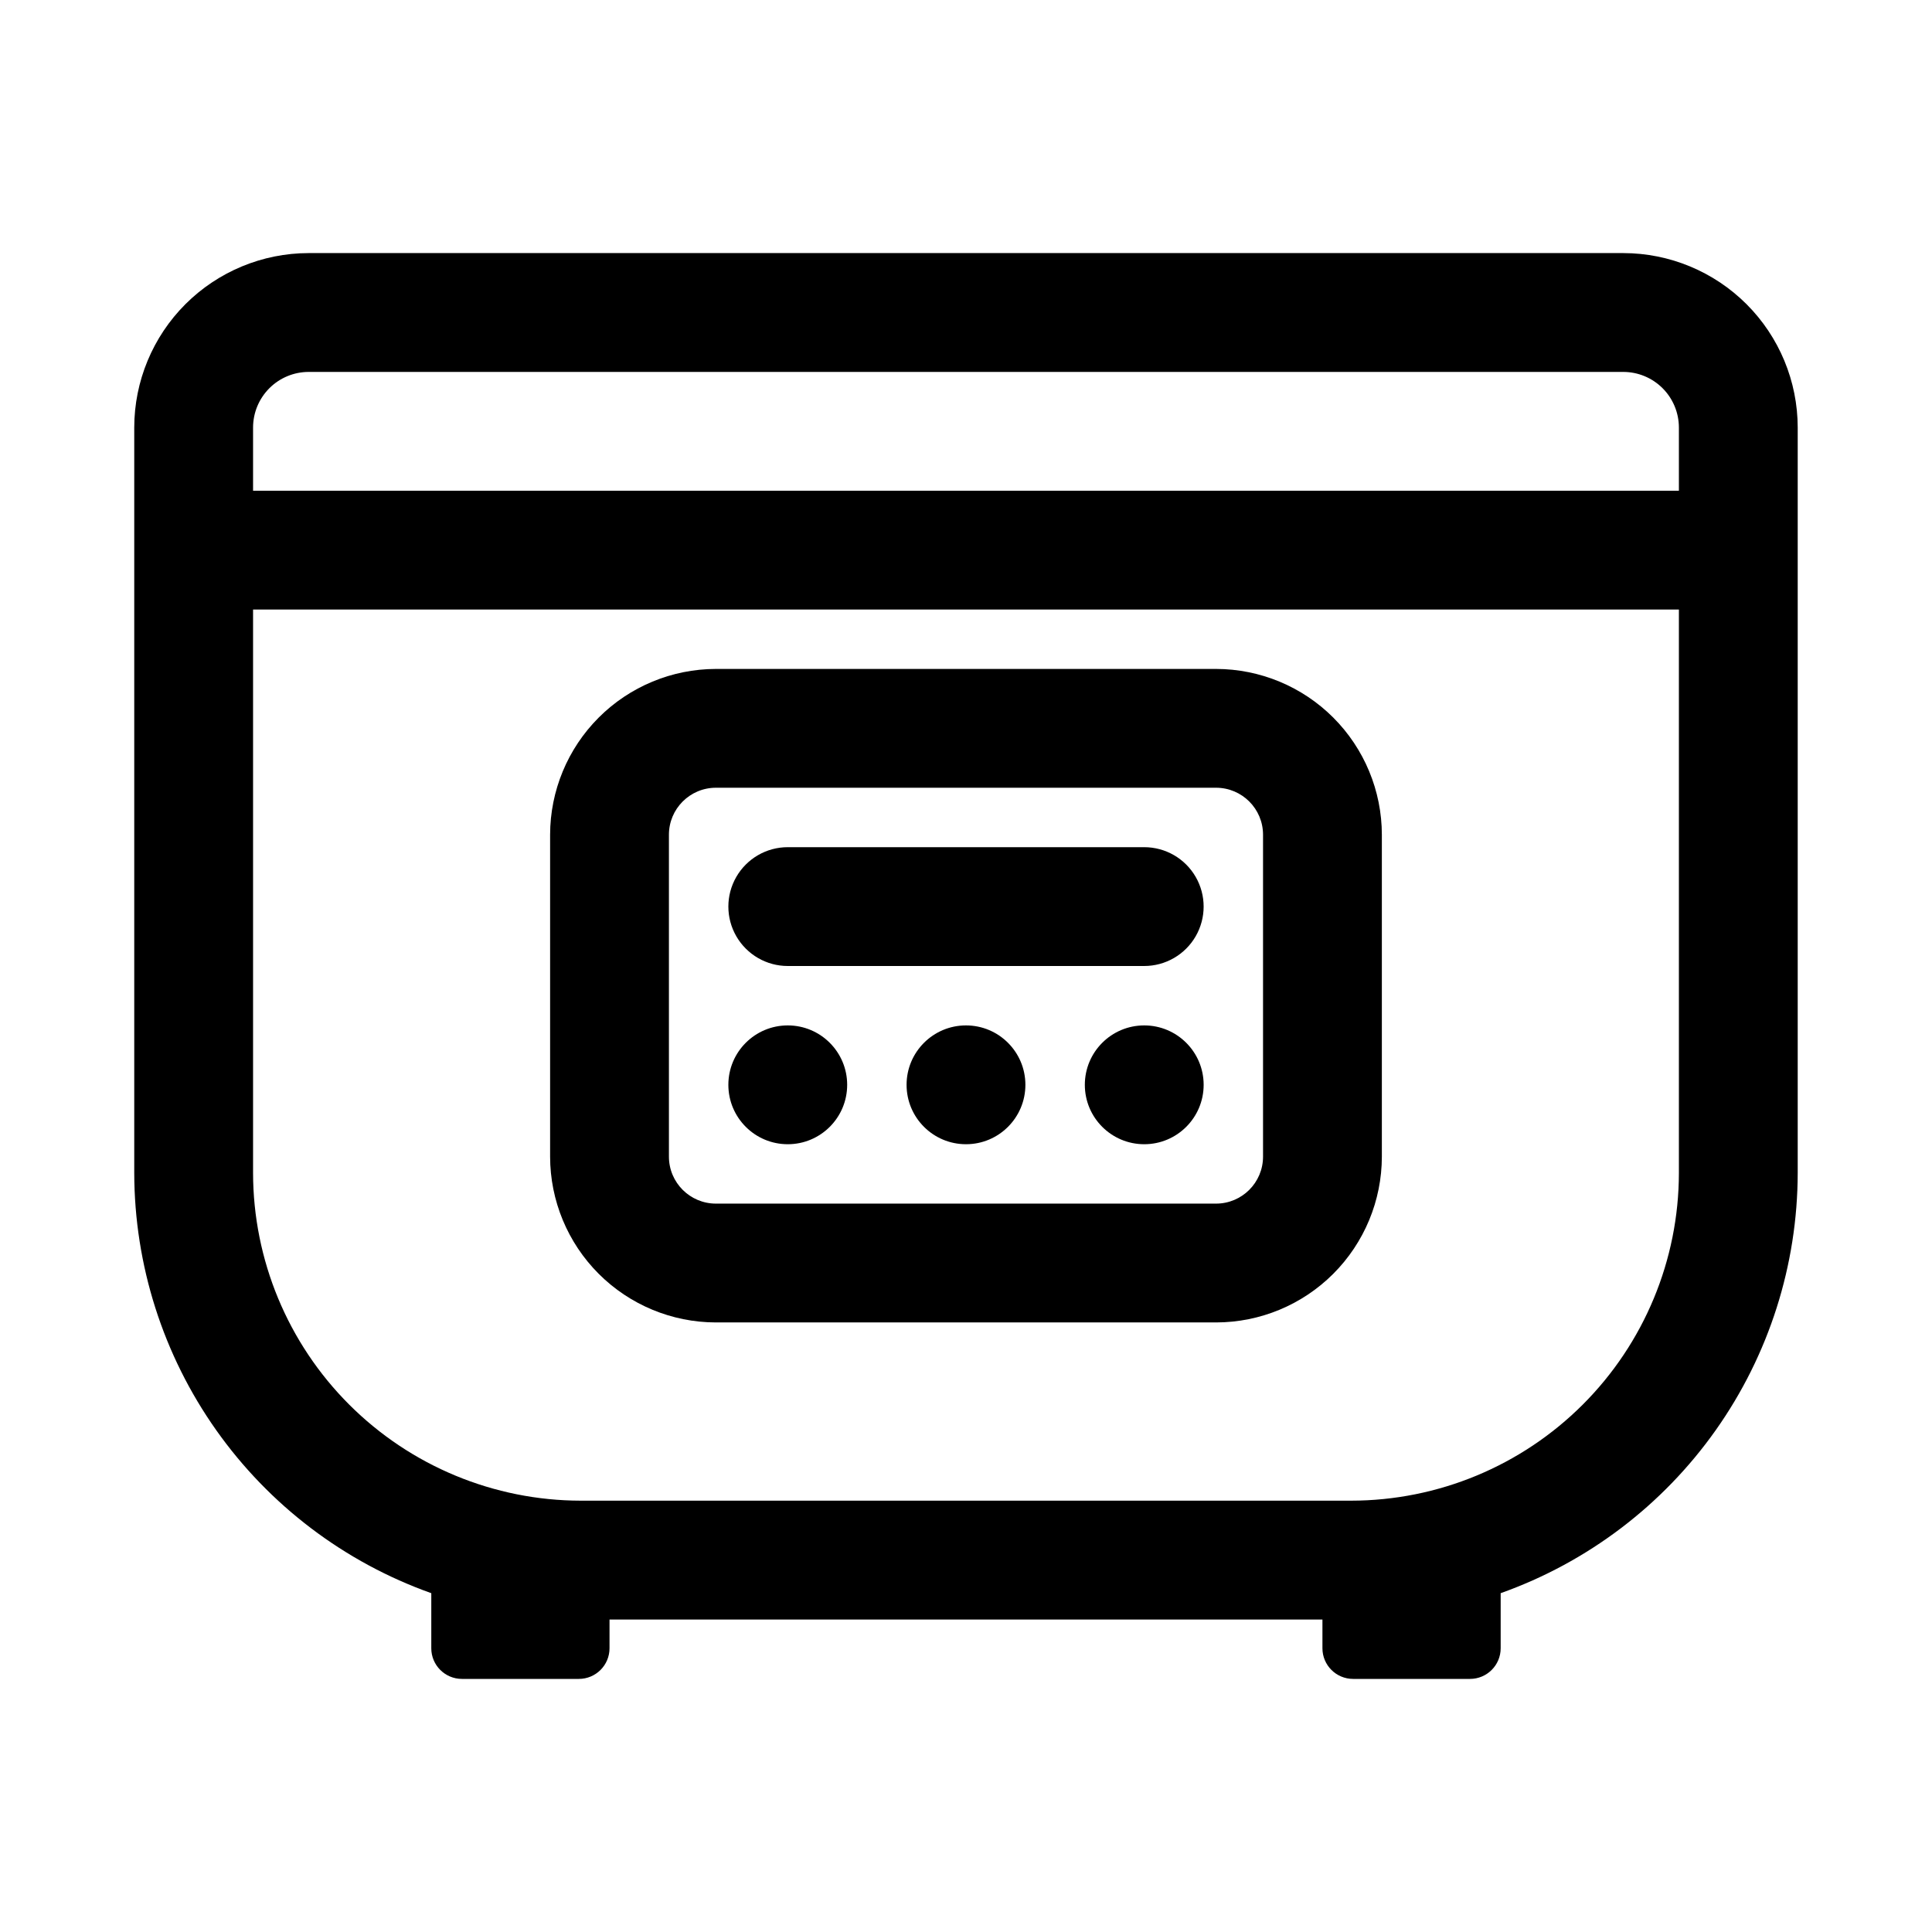
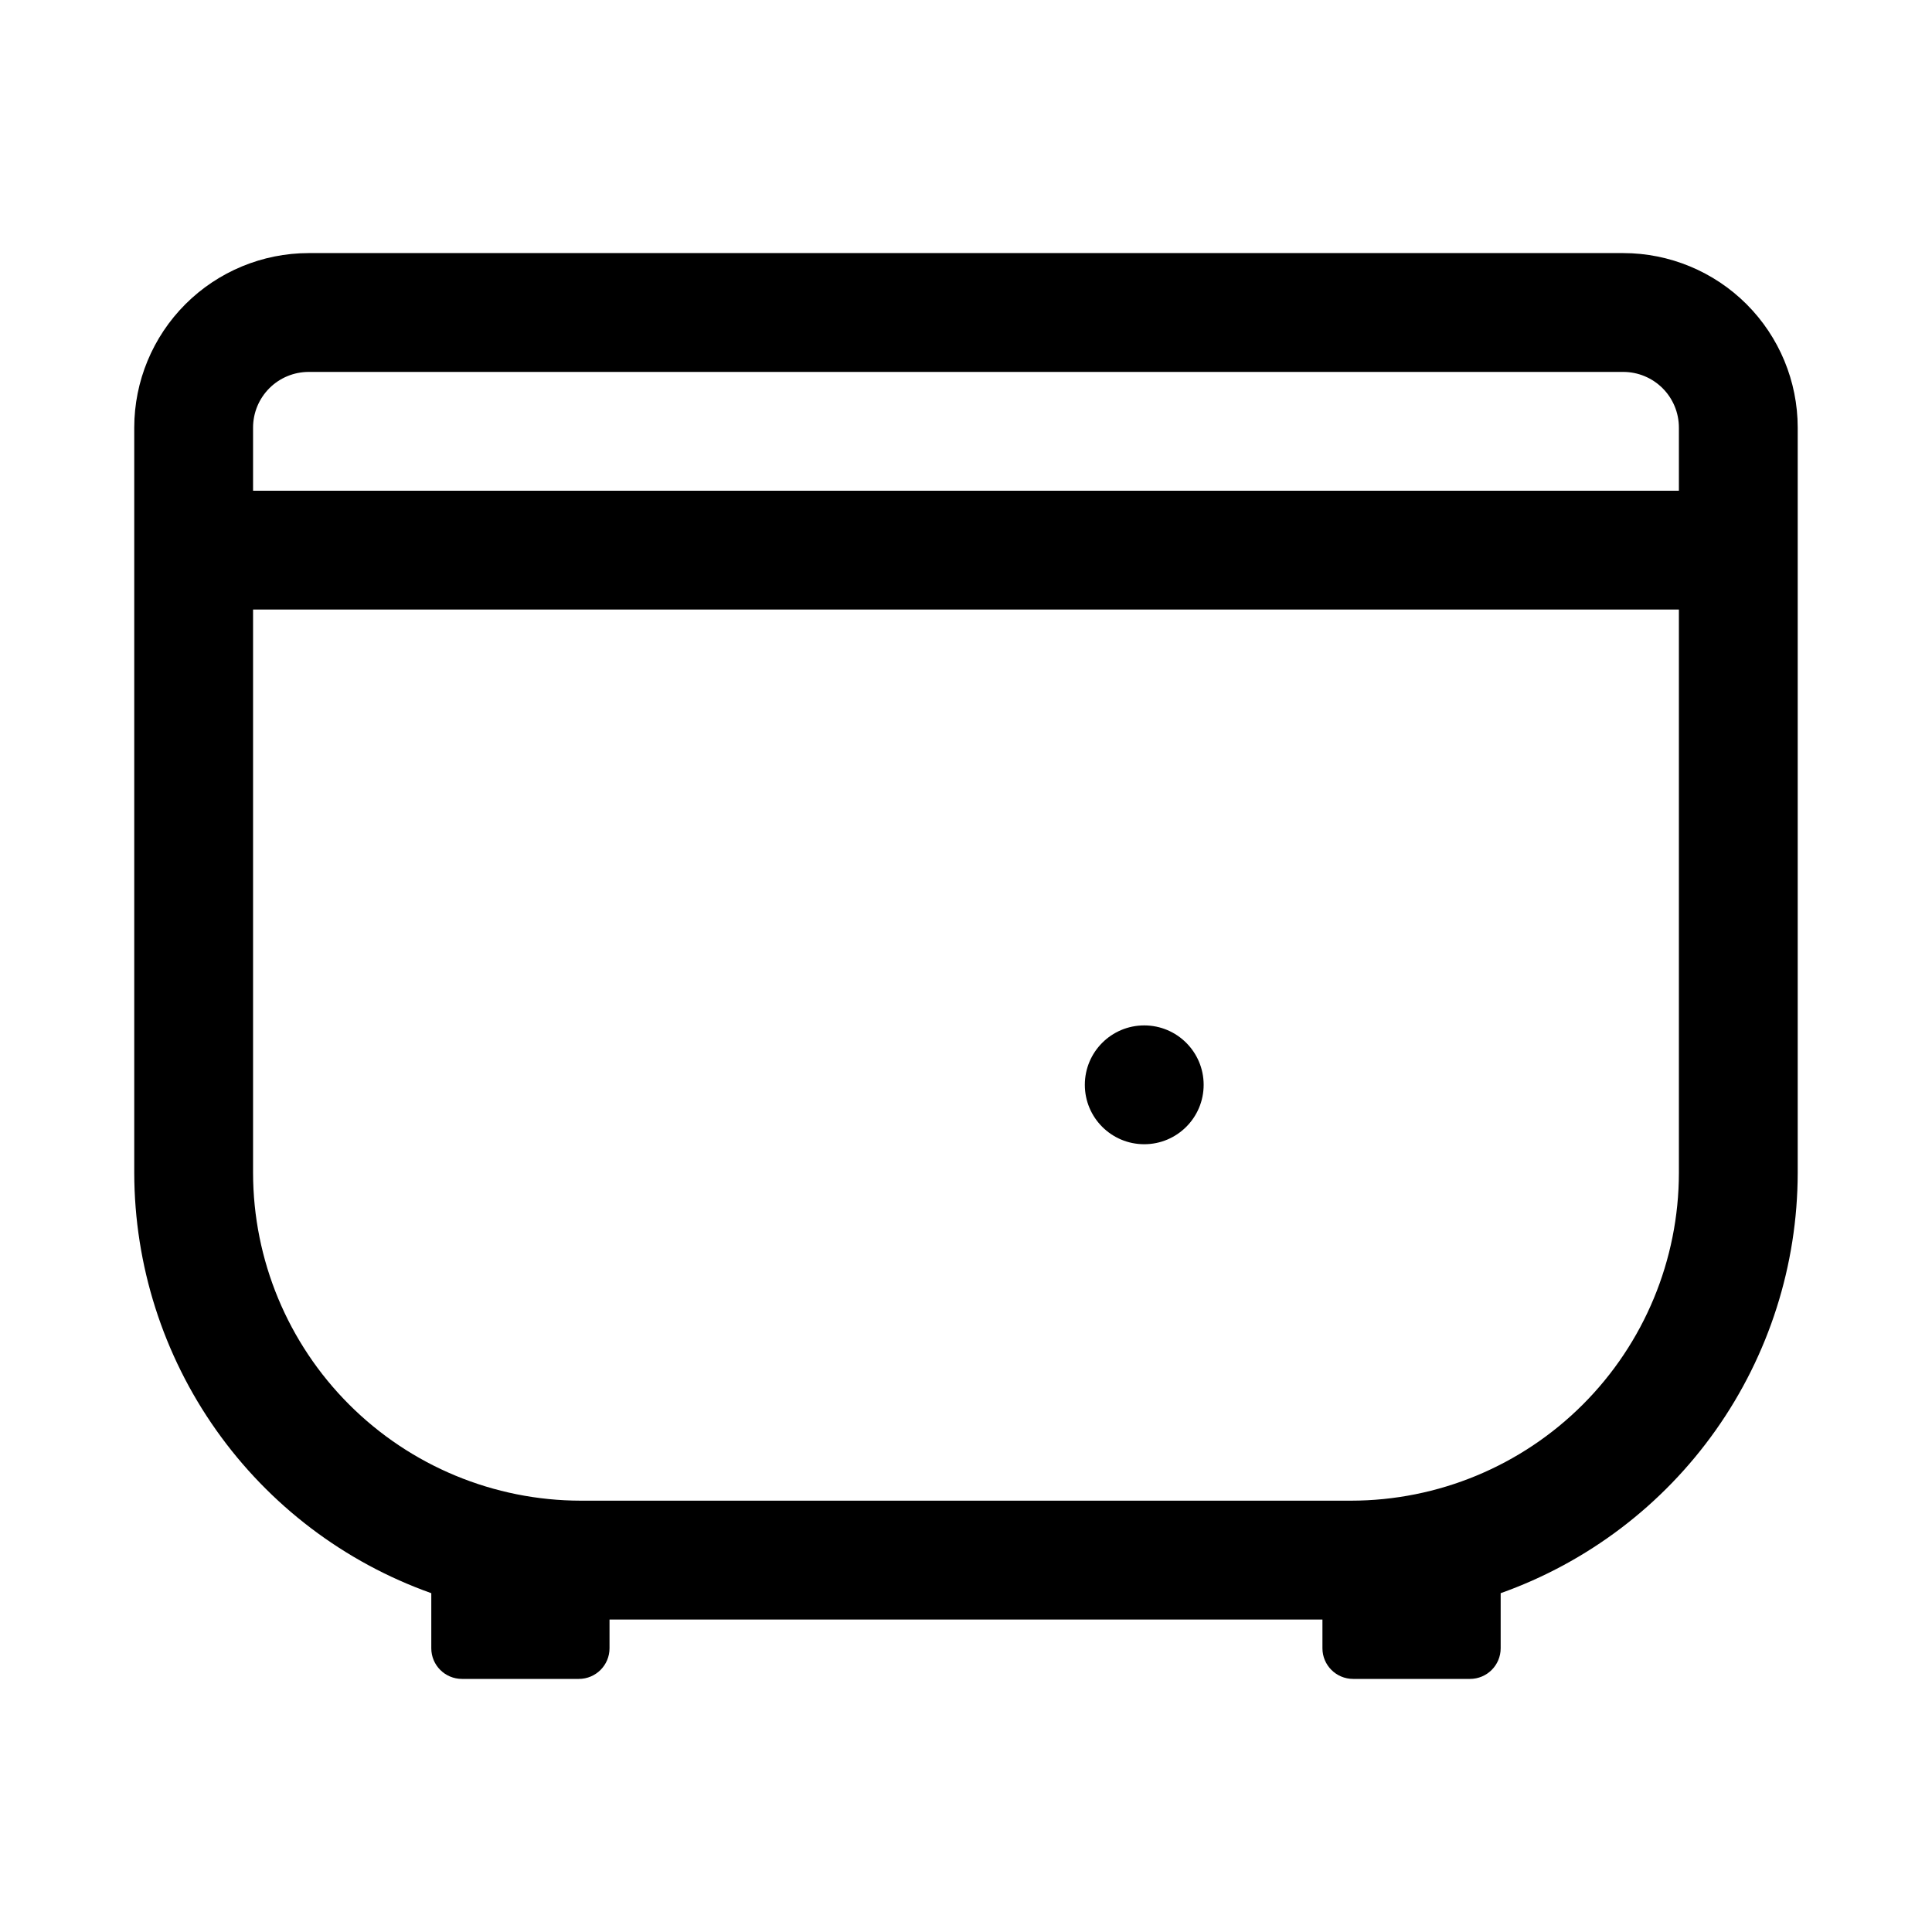
<svg xmlns="http://www.w3.org/2000/svg" fill="#000000" width="800px" height="800px" version="1.1" viewBox="144 144 512 512">
  <g>
-     <path d="m447.23 400h-94.465c-5.625 0-10.82-3.004-13.633-7.875s-2.812-10.871 0-15.742c2.812-4.871 8.008-7.871 13.633-7.871h94.465c5.625 0 10.824 3 13.637 7.871 2.812 4.871 2.812 10.871 0 15.742s-8.012 7.875-13.637 7.875z" />
    <path d="m574.19 211.07h-348.39c-12.254 0.012-24.004 4.887-32.672 13.551-8.664 8.668-13.539 20.418-13.551 32.672v197.56c0.043 24.41 7.629 48.215 21.719 68.148 14.094 19.934 34 35.027 57 43.207v14.598c0 4.484 3.637 8.121 8.125 8.121h30.984c4.488 0 8.125-3.637 8.125-8.121v-7.621h188.93v7.621c0 4.484 3.641 8.121 8.125 8.121h30.984c4.488 0 8.125-3.637 8.125-8.121v-14.598c23-8.18 42.91-23.273 57-43.207 14.094-19.934 21.68-43.738 21.719-68.148v-197.56c-0.012-12.254-4.887-24.004-13.551-32.672-8.668-8.664-20.418-13.539-32.672-13.551zm14.734 243.78c-0.027 23.027-9.188 45.102-25.473 61.379-16.285 16.281-38.359 25.441-61.387 25.465h-204.14c-23.027-0.023-45.102-9.184-61.387-25.465-16.281-16.277-25.445-38.352-25.473-61.379v-149.32h377.86zm0-180.8h-377.86v-16.754c0.004-3.906 1.559-7.652 4.32-10.414 2.762-2.762 6.508-4.316 10.414-4.32h348.39c3.906 0.004 7.652 1.559 10.414 4.32 2.762 2.762 4.316 6.508 4.32 10.414z" />
-     <path d="m466.28 494.46h-132.57c-11.645-0.016-22.812-4.648-31.047-12.887s-12.867-19.406-12.879-31.055v-85.301c0.012-11.645 4.644-22.812 12.879-31.051s19.402-12.871 31.047-12.891h132.57c11.648 0.02 22.812 4.652 31.047 12.891s12.867 19.406 12.879 31.051v85.301c-0.012 11.648-4.644 22.816-12.879 31.055s-19.398 12.871-31.047 12.887zm-132.57-141.7c-6.871 0.008-12.438 5.582-12.438 12.453v85.301c0 6.875 5.566 12.445 12.438 12.457h132.57c6.871-0.012 12.438-5.582 12.438-12.457v-85.301c0-6.871-5.566-12.445-12.438-12.453z" />
-     <path d="m368.51 431.49c0 8.695-7.051 15.742-15.746 15.742s-15.742-7.047-15.742-15.742c0-8.695 7.047-15.746 15.742-15.746s15.746 7.051 15.746 15.746" />
-     <path d="m415.74 431.49c0 8.695-7.047 15.742-15.742 15.742s-15.746-7.047-15.746-15.742c0-8.695 7.051-15.746 15.746-15.746s15.742 7.051 15.742 15.746" />
    <path d="m462.98 431.49c0 8.695-7.051 15.742-15.746 15.742-8.695 0-15.742-7.047-15.742-15.742 0-8.695 7.047-15.746 15.742-15.746 8.695 0 15.746 7.051 15.746 15.746" />
  </g>
</svg>